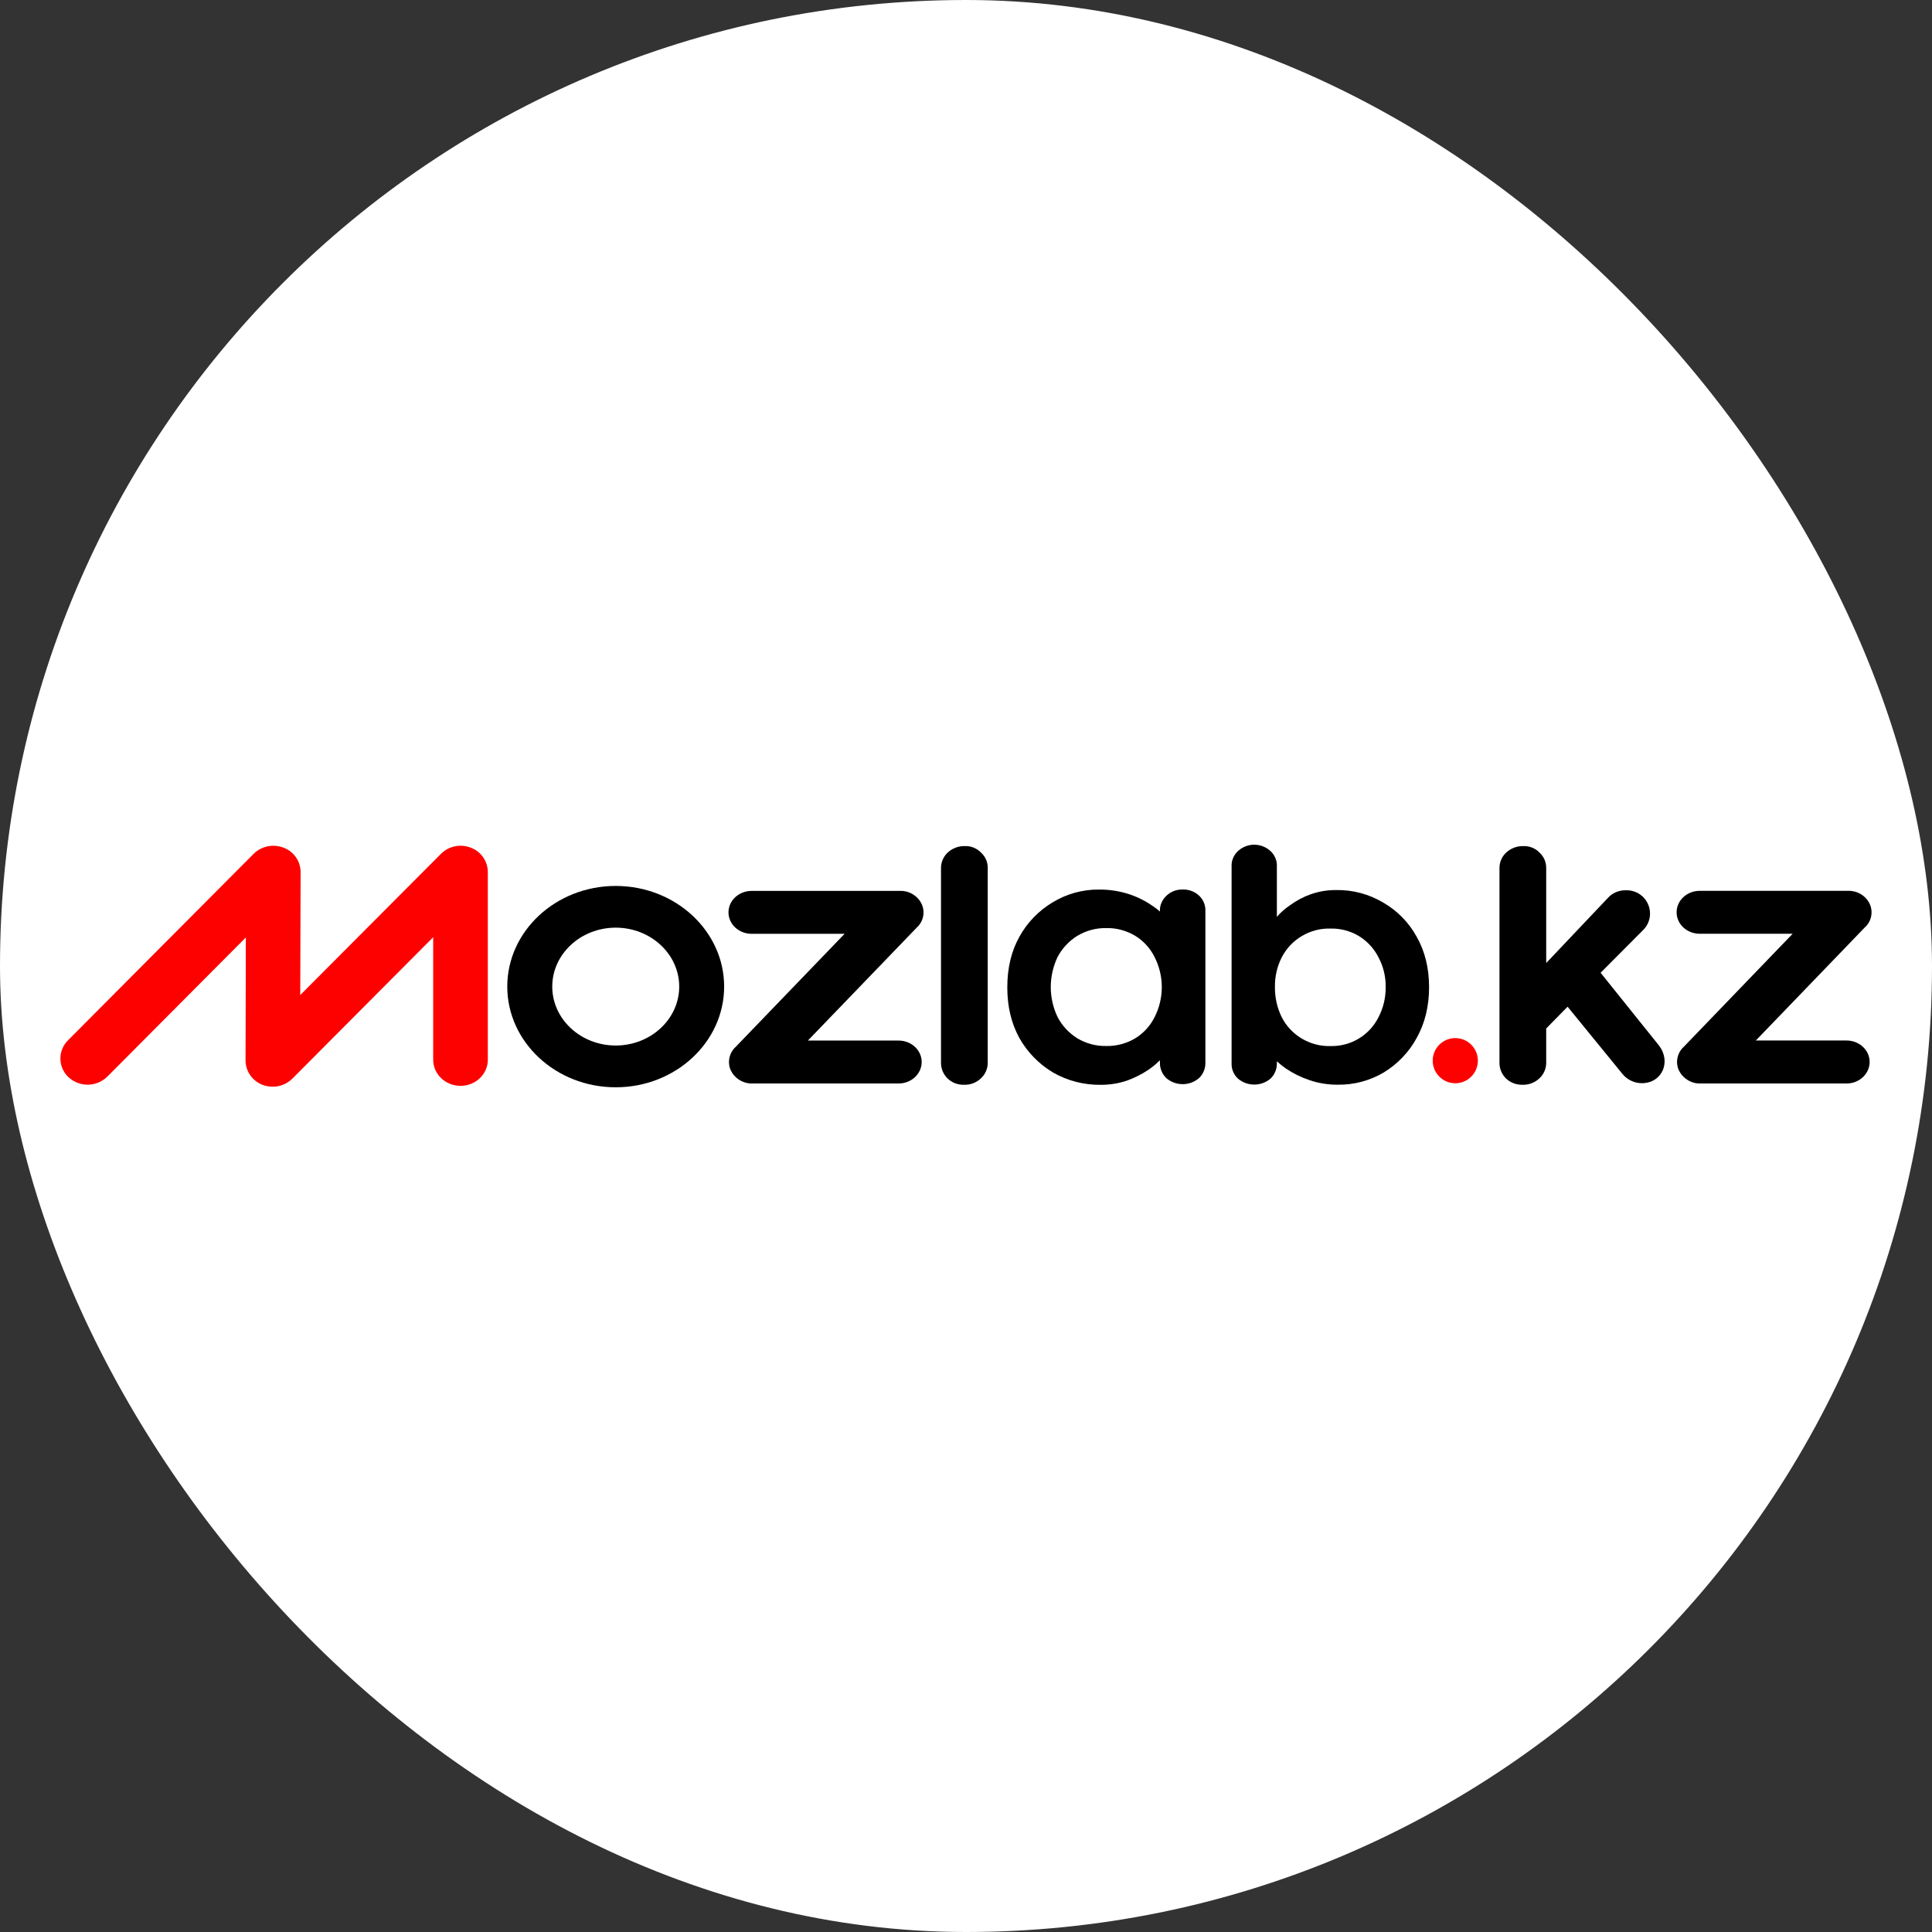
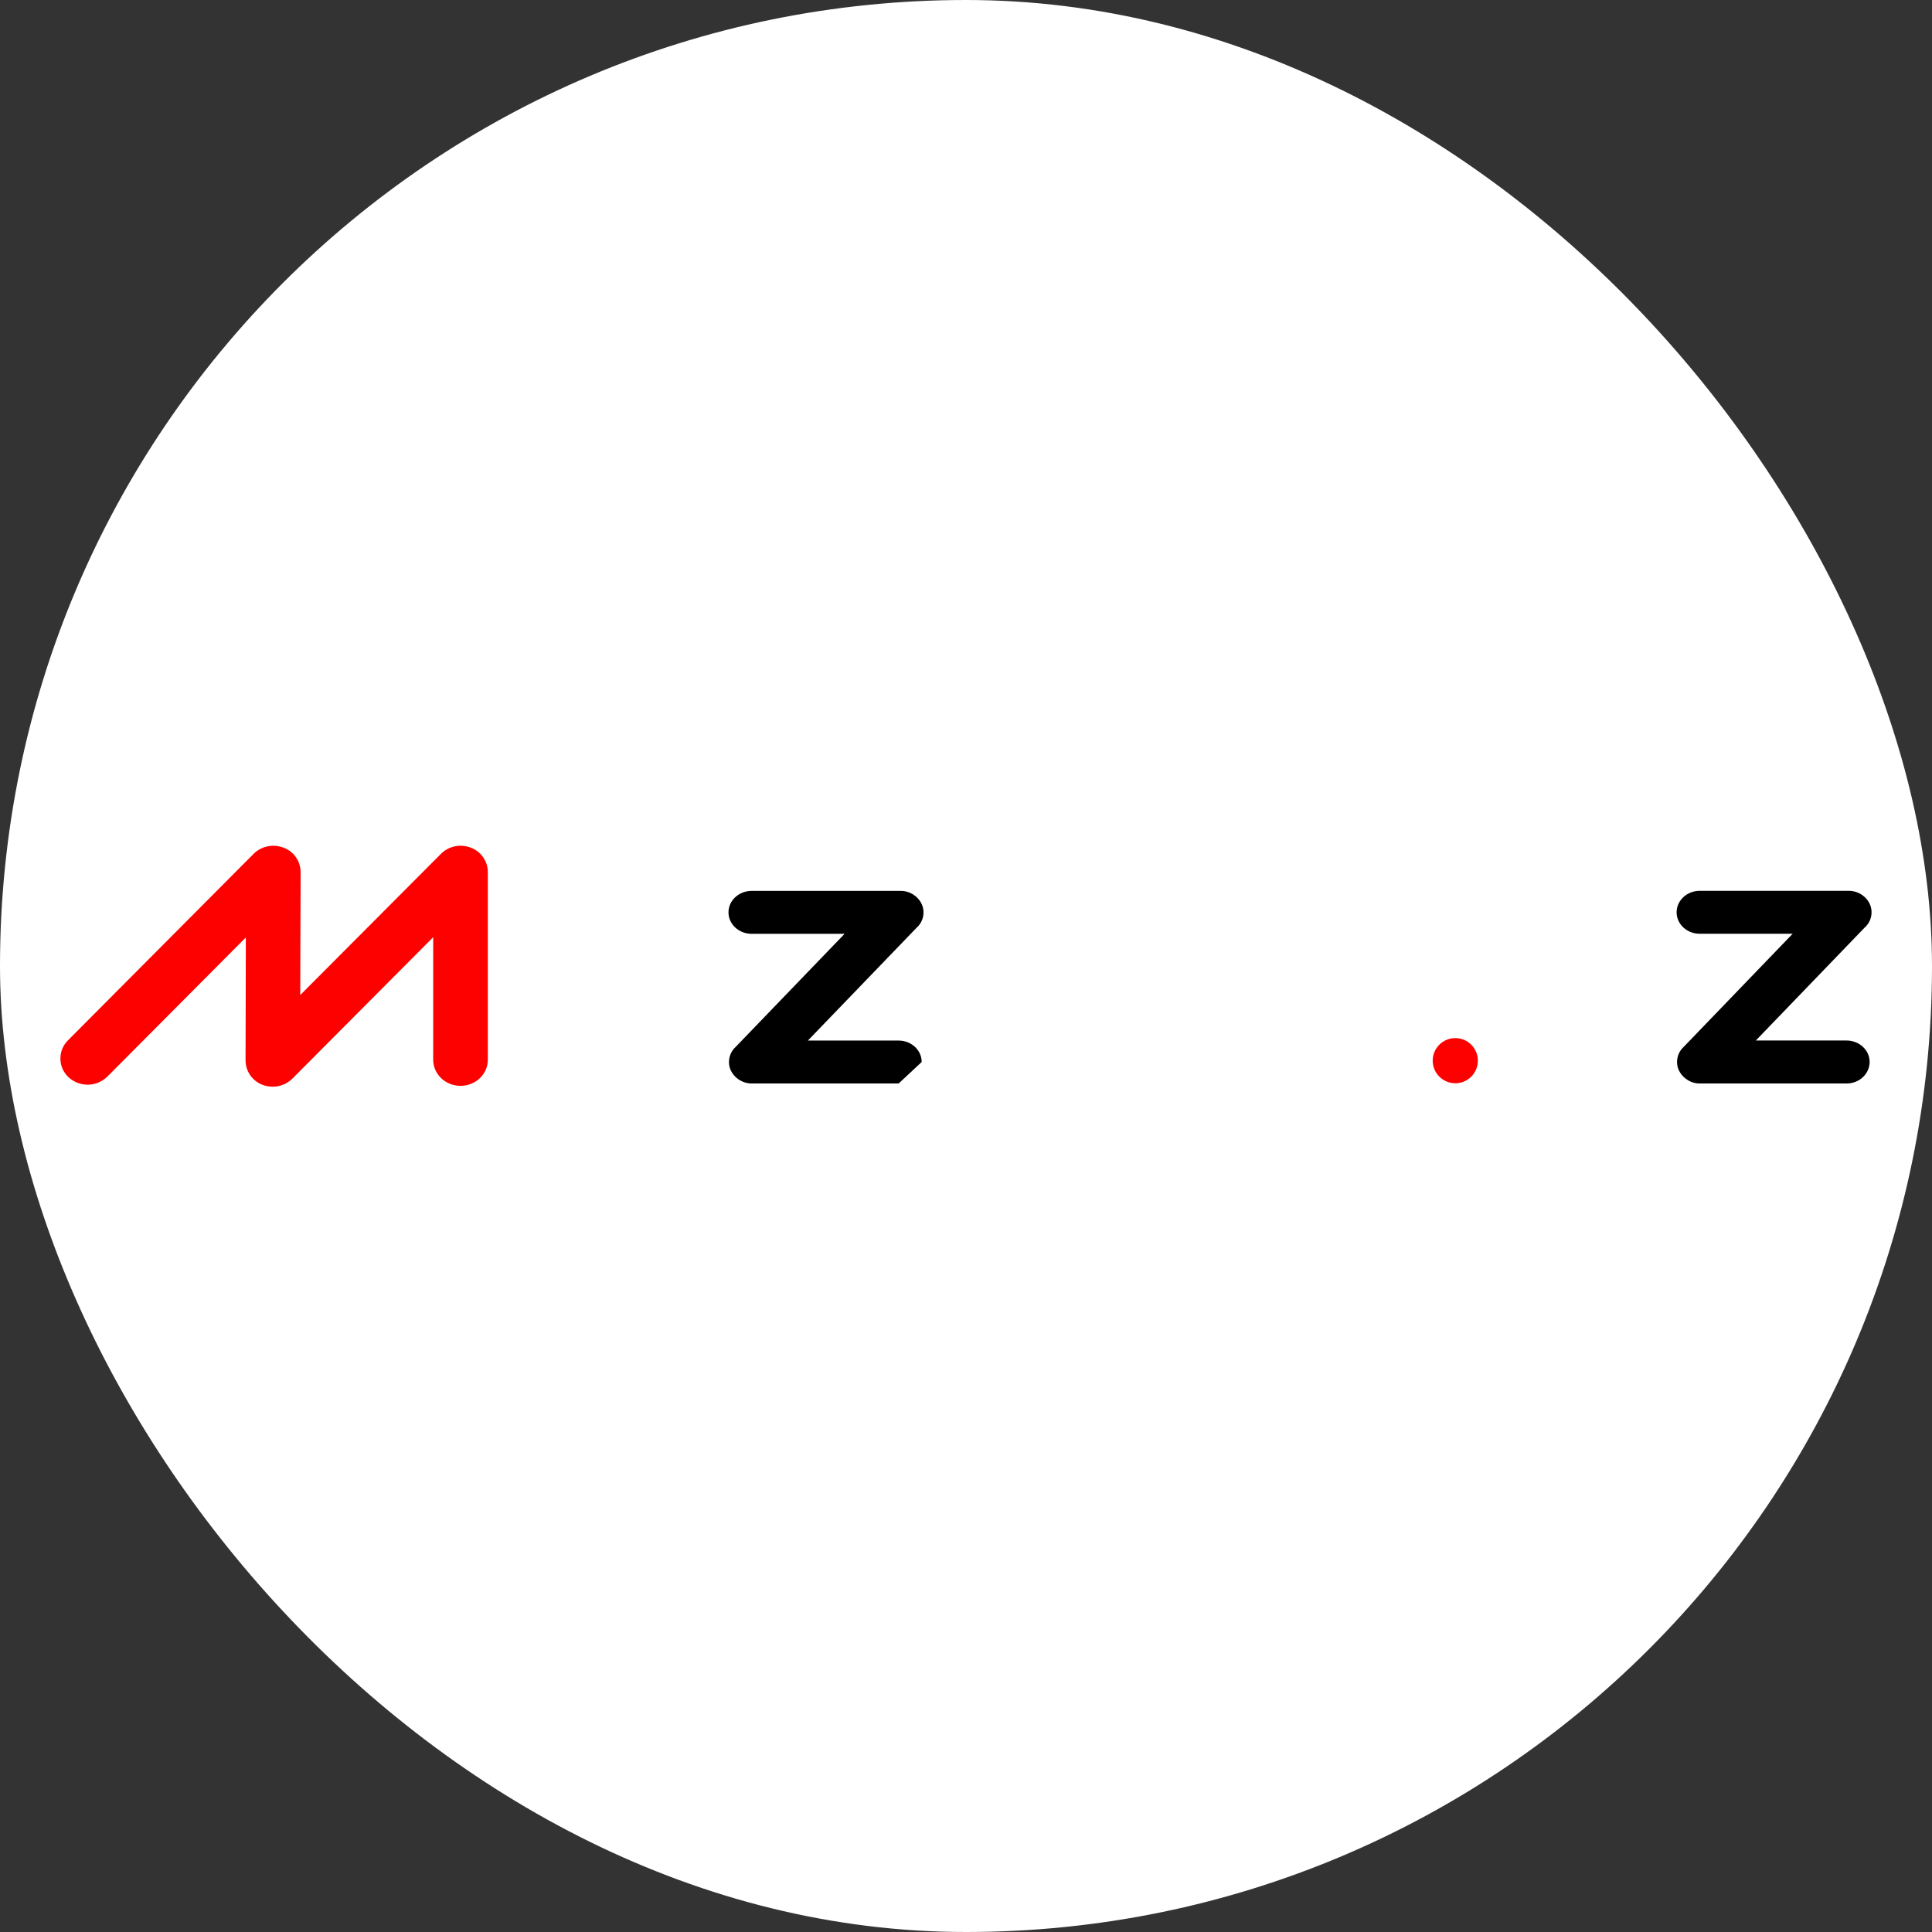
<svg xmlns="http://www.w3.org/2000/svg" width="32" height="32" viewBox="0 0 32 32" fill="none">
  <rect x="0" y="0" width="32" height="32" fill="#333333" stroke="none" />
  <rect width="32" height="32" rx="16" fill="white" />
  <path d="M4.518 17.999C4.461 17.999 4.404 17.989 4.35 17.969C4.268 17.938 4.196 17.883 4.146 17.811C4.095 17.739 4.068 17.654 4.067 17.566L4.072 15.527L1.778 17.832C1.693 17.915 1.58 17.963 1.461 17.966C1.342 17.968 1.227 17.925 1.139 17.846C1.056 17.77 1.006 17.665 1.001 17.553C0.995 17.442 1.034 17.332 1.109 17.249C1.114 17.243 1.119 17.238 1.124 17.233L4.2 14.143C4.264 14.079 4.345 14.036 4.433 14.018C4.521 14 4.612 14.008 4.696 14.04C4.778 14.07 4.85 14.125 4.9 14.197C4.951 14.269 4.978 14.355 4.979 14.443L4.973 16.481L7.303 14.143C7.366 14.079 7.447 14.036 7.535 14.018C7.622 14 7.713 14.007 7.797 14.04C7.879 14.07 7.951 14.125 8.001 14.197C8.052 14.269 8.079 14.354 8.08 14.442V17.552C8.08 17.791 7.878 17.985 7.628 17.985C7.377 17.985 7.175 17.791 7.175 17.552V15.523L4.843 17.865C4.8 17.907 4.75 17.941 4.694 17.964C4.638 17.987 4.579 17.999 4.518 17.999Z" fill="#FD0000" />
-   <path d="M14.884 17.946H12.457C12.383 17.947 12.311 17.927 12.248 17.888C12.185 17.849 12.135 17.793 12.103 17.727C12.074 17.662 12.067 17.589 12.082 17.519C12.097 17.45 12.133 17.387 12.186 17.339L13.989 15.467H12.45C12.238 15.467 12.066 15.308 12.066 15.112C12.066 14.915 12.238 14.756 12.45 14.756H14.914C14.987 14.755 15.06 14.775 15.123 14.814C15.185 14.853 15.236 14.909 15.267 14.976C15.296 15.041 15.304 15.113 15.289 15.183C15.274 15.252 15.238 15.316 15.185 15.363L13.381 17.235H14.883C15.095 17.235 15.266 17.394 15.266 17.59C15.266 17.786 15.095 17.946 14.884 17.946Z" fill="black" />
+   <path d="M14.884 17.946H12.457C12.383 17.947 12.311 17.927 12.248 17.888C12.185 17.849 12.135 17.793 12.103 17.727C12.074 17.662 12.067 17.589 12.082 17.519C12.097 17.45 12.133 17.387 12.186 17.339L13.989 15.467H12.45C12.238 15.467 12.066 15.308 12.066 15.112C12.066 14.915 12.238 14.756 12.45 14.756H14.914C14.987 14.755 15.06 14.775 15.123 14.814C15.185 14.853 15.236 14.909 15.267 14.976C15.296 15.041 15.304 15.113 15.289 15.183C15.274 15.252 15.238 15.316 15.185 15.363L13.381 17.235H14.883C15.095 17.235 15.266 17.394 15.266 17.59Z" fill="black" />
  <path d="M30.586 17.946H28.159C28.085 17.947 28.013 17.927 27.951 17.887C27.888 17.848 27.838 17.792 27.806 17.726C27.777 17.661 27.77 17.588 27.785 17.518C27.8 17.449 27.836 17.386 27.889 17.338L29.692 15.466H28.153C27.941 15.466 27.77 15.307 27.77 15.111C27.77 14.914 27.941 14.755 28.153 14.755H30.617C30.69 14.754 30.763 14.774 30.826 14.813C30.889 14.852 30.939 14.908 30.97 14.975C30.999 15.04 31.006 15.113 30.991 15.182C30.976 15.252 30.939 15.315 30.886 15.362L29.082 17.234H30.584C30.796 17.234 30.967 17.393 30.967 17.589C30.967 17.785 30.797 17.946 30.586 17.946Z" fill="black" />
-   <path d="M10.198 18.009C9.208 18.009 8.402 17.261 8.402 16.341C8.402 15.422 9.208 14.674 10.198 14.674C11.189 14.674 11.994 15.422 11.994 16.341C11.994 17.261 11.188 18.009 10.198 18.009ZM10.198 15.365C9.618 15.365 9.147 15.803 9.147 16.341C9.147 16.879 9.618 17.317 10.198 17.317C10.778 17.317 11.25 16.879 11.25 16.341C11.25 15.803 10.778 15.365 10.198 15.365Z" fill="black" />
-   <path d="M16.36 17.598C16.361 17.648 16.351 17.697 16.331 17.743C16.311 17.789 16.281 17.83 16.244 17.864C16.169 17.934 16.069 17.971 15.967 17.967C15.917 17.969 15.867 17.96 15.821 17.943C15.774 17.925 15.732 17.898 15.695 17.864C15.66 17.829 15.632 17.788 15.613 17.742C15.594 17.696 15.585 17.647 15.586 17.598V14.384C15.585 14.335 15.594 14.287 15.613 14.242C15.631 14.197 15.66 14.156 15.695 14.123C15.772 14.051 15.874 14.011 15.979 14.014C16.029 14.011 16.079 14.02 16.126 14.039C16.173 14.058 16.215 14.086 16.25 14.123C16.286 14.156 16.315 14.196 16.334 14.241C16.352 14.286 16.362 14.335 16.36 14.384V17.598Z" fill="black" />
-   <path d="M19.589 14.733C19.688 14.73 19.785 14.765 19.858 14.832C19.894 14.865 19.921 14.905 19.94 14.949C19.958 14.993 19.967 15.041 19.965 15.088V17.602C19.966 17.65 19.957 17.697 19.939 17.741C19.92 17.785 19.893 17.825 19.858 17.858C19.783 17.922 19.688 17.957 19.589 17.957C19.49 17.957 19.394 17.922 19.319 17.858C19.284 17.825 19.257 17.785 19.239 17.741C19.22 17.697 19.211 17.65 19.212 17.602V17.316L19.35 17.319C19.35 17.37 19.321 17.432 19.263 17.506C19.193 17.586 19.113 17.657 19.024 17.717C18.913 17.792 18.793 17.853 18.667 17.898C18.525 17.946 18.377 17.969 18.227 17.968C17.952 17.971 17.681 17.901 17.442 17.764C17.21 17.626 17.017 17.429 16.884 17.193C16.75 16.949 16.684 16.669 16.684 16.355C16.684 16.036 16.75 15.756 16.884 15.516C17.014 15.28 17.205 15.083 17.436 14.945C17.667 14.805 17.932 14.731 18.202 14.734C18.37 14.732 18.537 14.758 18.697 14.809C18.836 14.854 18.967 14.919 19.086 15.002C19.185 15.066 19.272 15.147 19.343 15.241C19.406 15.318 19.438 15.384 19.438 15.439L19.212 15.514V15.089C19.21 15.042 19.219 14.995 19.238 14.952C19.256 14.909 19.284 14.87 19.318 14.838C19.354 14.804 19.396 14.776 19.443 14.758C19.489 14.74 19.539 14.732 19.589 14.733ZM18.321 17.325C18.491 17.329 18.658 17.284 18.804 17.197C18.941 17.113 19.052 16.991 19.123 16.848C19.202 16.693 19.243 16.523 19.243 16.349C19.243 16.176 19.202 16.006 19.123 15.851C19.052 15.707 18.941 15.585 18.804 15.501C18.658 15.413 18.491 15.368 18.321 15.372C18.153 15.369 17.987 15.414 17.843 15.501C17.706 15.586 17.593 15.707 17.517 15.85C17.443 16.006 17.404 16.176 17.404 16.348C17.404 16.521 17.443 16.691 17.517 16.846C17.593 16.99 17.705 17.111 17.843 17.197C17.987 17.284 18.153 17.328 18.321 17.325H18.321Z" fill="black" />
-   <path d="M22.131 14.742C22.406 14.737 22.677 14.81 22.913 14.951C23.145 15.085 23.335 15.28 23.464 15.514C23.601 15.755 23.67 16.033 23.67 16.351C23.67 16.668 23.601 16.949 23.464 17.193C23.336 17.428 23.148 17.624 22.92 17.763C22.689 17.9 22.425 17.97 22.157 17.966C21.997 17.967 21.839 17.942 21.688 17.89C21.55 17.844 21.42 17.78 21.3 17.699C21.204 17.633 21.118 17.555 21.043 17.466C20.985 17.385 20.956 17.317 20.956 17.263L21.149 17.187V17.61C21.15 17.658 21.141 17.705 21.123 17.749C21.105 17.793 21.078 17.833 21.043 17.866C20.968 17.929 20.873 17.964 20.774 17.964C20.675 17.964 20.58 17.929 20.505 17.866C20.47 17.833 20.442 17.794 20.424 17.749C20.405 17.705 20.397 17.658 20.399 17.61V14.346C20.397 14.299 20.406 14.252 20.425 14.209C20.443 14.166 20.47 14.128 20.505 14.096C20.578 14.029 20.674 13.991 20.774 13.991C20.874 13.991 20.97 14.029 21.043 14.096C21.078 14.128 21.105 14.166 21.123 14.209C21.142 14.252 21.151 14.299 21.149 14.346V15.44L21.043 15.388C21.043 15.338 21.073 15.278 21.131 15.207C21.199 15.124 21.279 15.052 21.369 14.992C21.474 14.915 21.59 14.854 21.712 14.811C21.847 14.764 21.988 14.741 22.131 14.742ZM22.037 15.38C21.871 15.375 21.708 15.418 21.565 15.502C21.422 15.586 21.306 15.709 21.23 15.856C21.152 16.009 21.114 16.179 21.117 16.35C21.115 16.523 21.154 16.694 21.23 16.849C21.306 16.997 21.422 17.12 21.565 17.204C21.708 17.288 21.871 17.331 22.037 17.326C22.201 17.33 22.363 17.288 22.504 17.203C22.645 17.119 22.758 16.996 22.832 16.849C22.912 16.695 22.953 16.524 22.951 16.35C22.954 16.178 22.913 16.008 22.832 15.856C22.758 15.71 22.645 15.587 22.504 15.502C22.363 15.418 22.201 15.376 22.037 15.38Z" fill="black" />
-   <path d="M27.474 17.312L26.511 16.112L27.22 15.4C27.273 15.346 27.309 15.277 27.323 15.203C27.337 15.128 27.328 15.051 27.299 14.982C27.27 14.912 27.22 14.852 27.157 14.81C27.094 14.768 27.02 14.746 26.944 14.746H26.916C26.864 14.746 26.812 14.757 26.764 14.778C26.716 14.798 26.672 14.829 26.637 14.867L25.61 15.951V14.384C25.611 14.335 25.602 14.287 25.584 14.242C25.565 14.197 25.536 14.156 25.5 14.123C25.466 14.086 25.423 14.058 25.376 14.039C25.33 14.02 25.279 14.012 25.229 14.014C25.124 14.012 25.022 14.051 24.945 14.123C24.91 14.156 24.881 14.197 24.863 14.242C24.844 14.287 24.835 14.335 24.836 14.384V17.597C24.835 17.647 24.844 17.696 24.863 17.742C24.882 17.788 24.91 17.829 24.945 17.864C25.019 17.933 25.116 17.97 25.217 17.967C25.319 17.971 25.419 17.933 25.494 17.864C25.531 17.83 25.561 17.789 25.581 17.743C25.601 17.697 25.611 17.647 25.61 17.597V17.035L25.964 16.674L26.873 17.788C26.912 17.835 26.96 17.874 27.016 17.9C27.071 17.927 27.131 17.941 27.193 17.941C27.534 17.941 27.685 17.58 27.474 17.312Z" fill="black" />
  <path d="M24.104 17.942C24.311 17.942 24.478 17.774 24.478 17.568C24.478 17.362 24.311 17.194 24.104 17.194C23.898 17.194 23.73 17.362 23.73 17.568C23.73 17.774 23.898 17.942 24.104 17.942Z" fill="#FD0000" />
</svg>